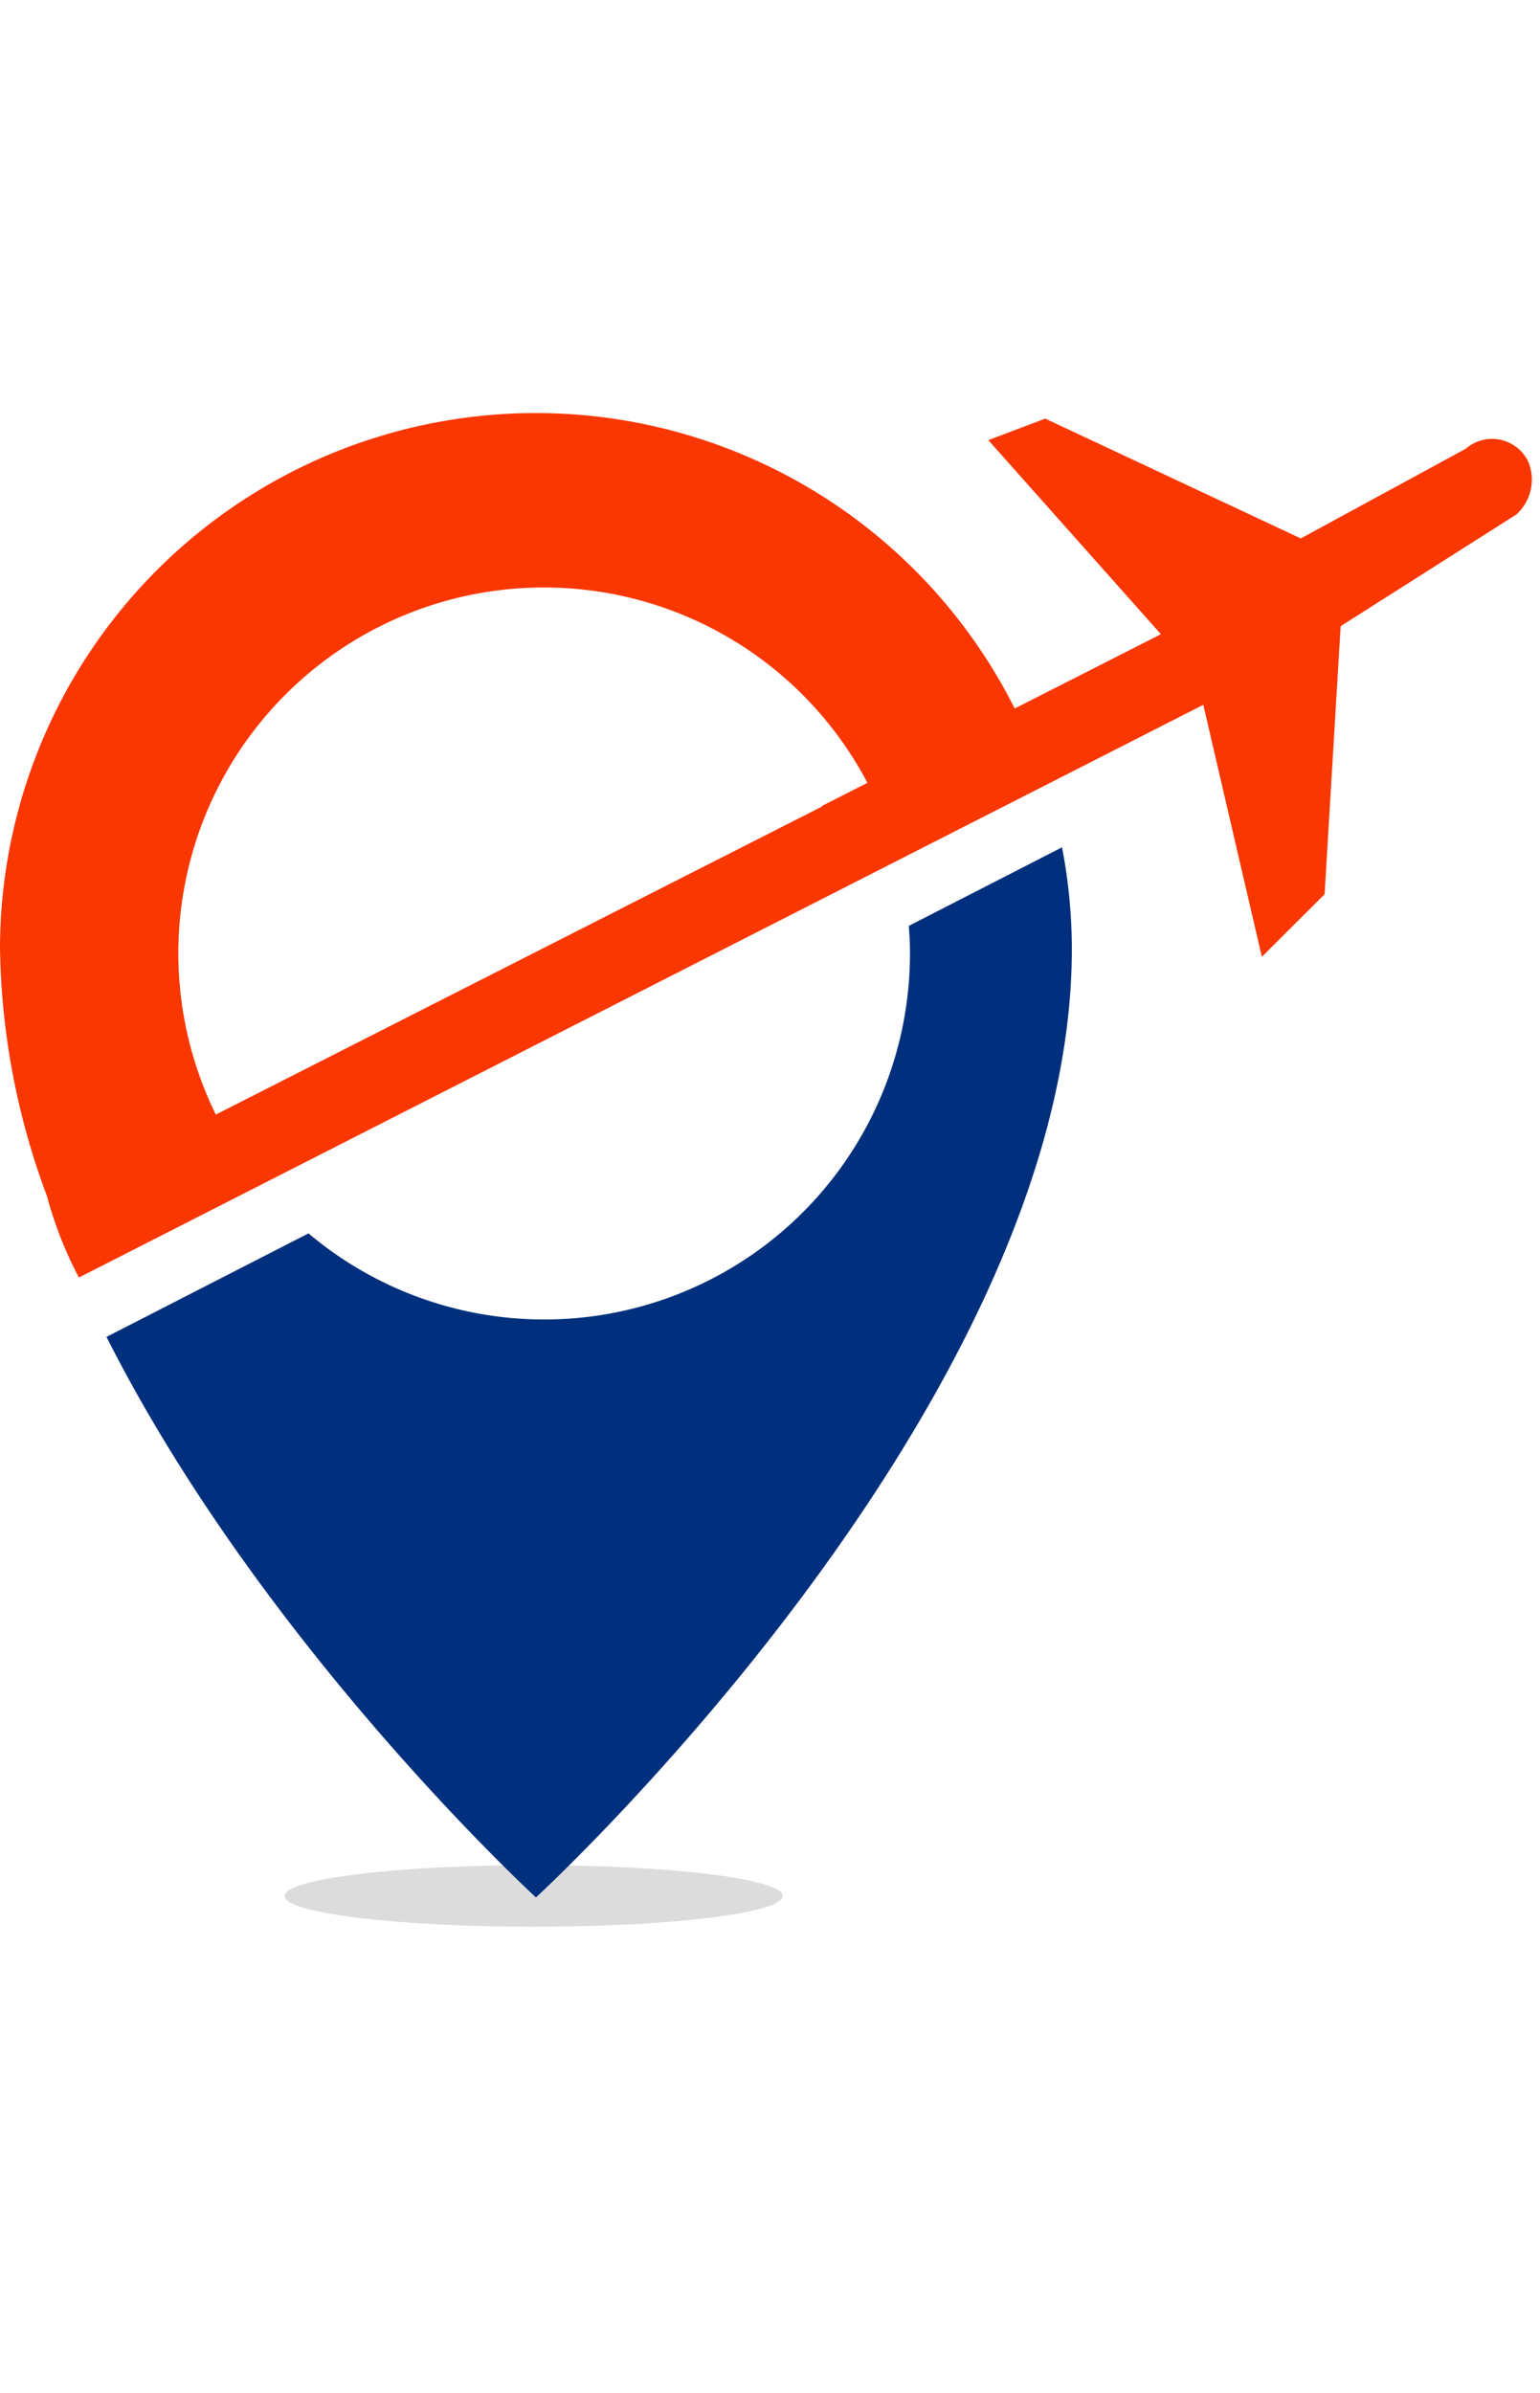
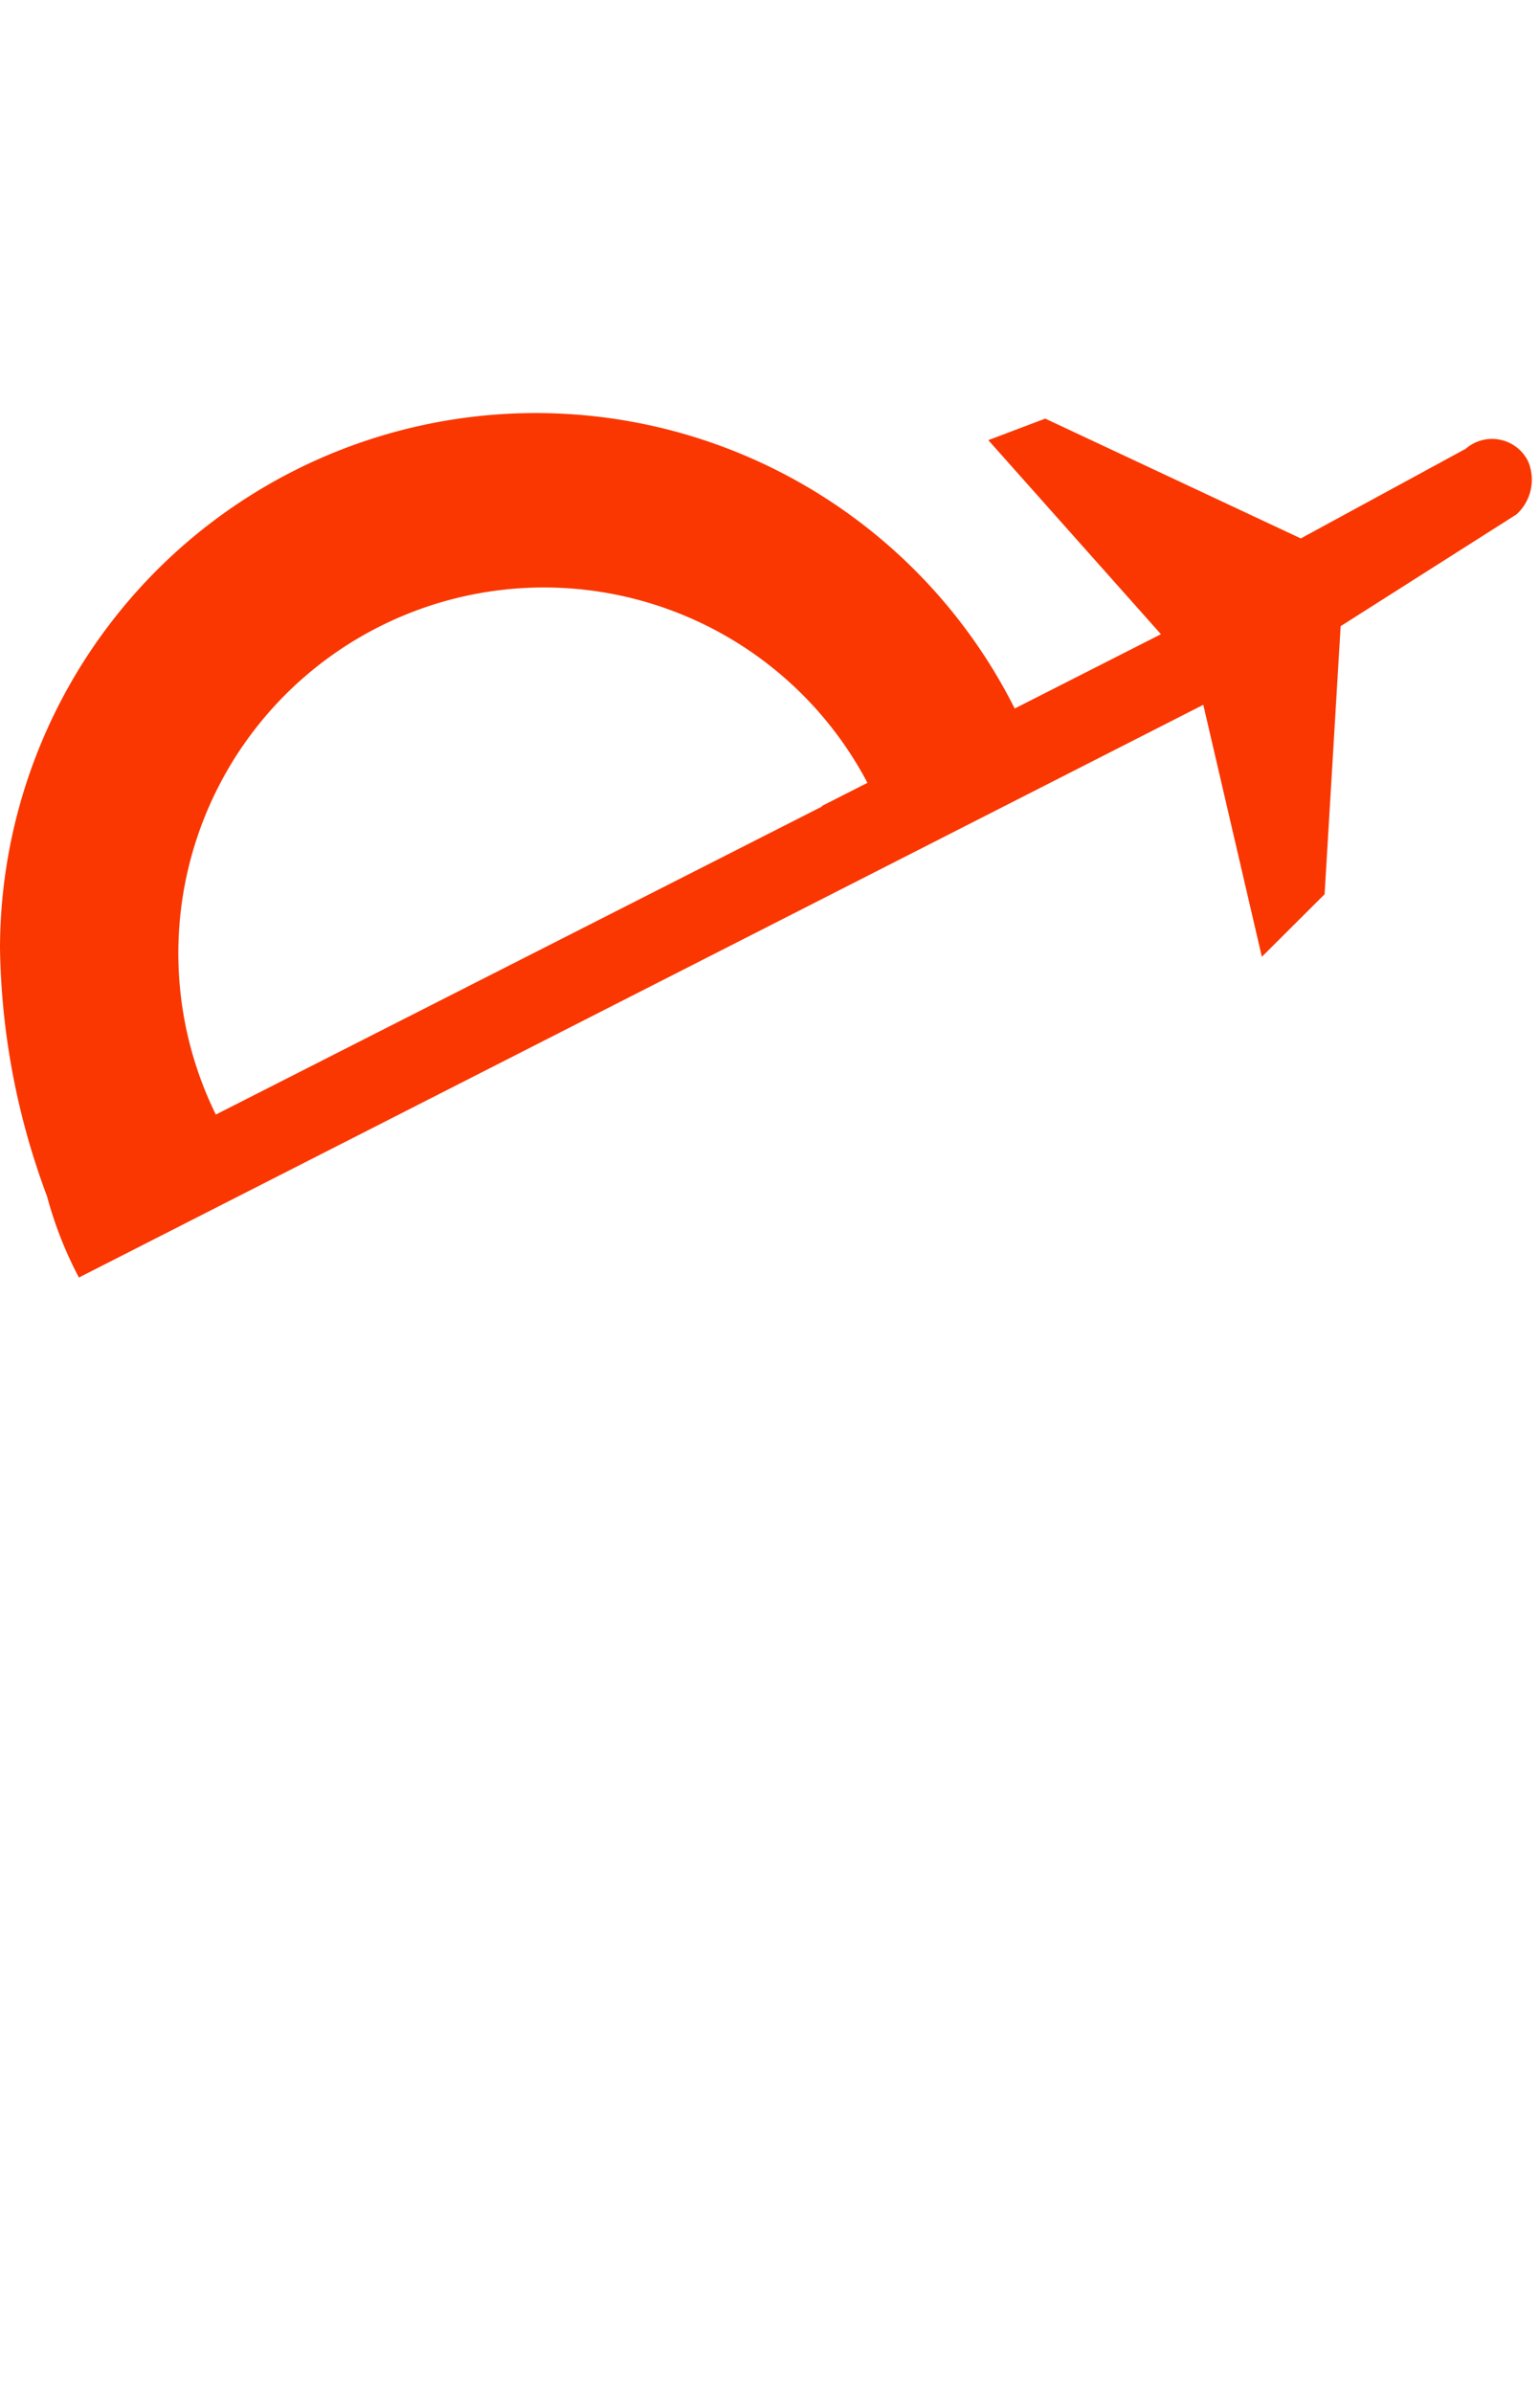
<svg xmlns="http://www.w3.org/2000/svg" width="47" height="73" viewBox="0 0 47 73">
  <defs>
    <clipPath id="clip-path">
-       <rect id="Rectángulo_3768" data-name="Rectángulo 3768" width="15.192" height="1.878" fill="none" />
-     </clipPath>
+       </clipPath>
  </defs>
  <g id="iso-viajemos-old" transform="translate(3994 343.919)">
-     <rect id="Rectángulo_3771" data-name="Rectángulo 3771" width="47" height="73" transform="translate(-3994 -343.919)" fill="#fff" opacity="0" />
    <g id="iso-viajemos-old-2" data-name="iso-viajemos-old" transform="translate(-3994 -331.318)">
      <g id="Grupo_17630" data-name="Grupo 17630" transform="translate(8.695 44.298)" opacity="0.14">
        <g id="Grupo_17629" data-name="Grupo 17629">
          <g id="Grupo_17628" data-name="Grupo 17628" clip-path="url(#clip-path)">
            <path id="Trazado_13881" data-name="Trazado 13881" d="M33.405,93.731c0,.518-3.4.938-7.6.938s-7.6-.42-7.6-.938,3.4-.94,7.6-.94,7.6.421,7.6.94" transform="translate(-18.214 -92.791)" />
          </g>
        </g>
      </g>
      <path id="Trazado_13894" data-name="Trazado 13894" d="M46.645,1.489a1.226,1.226,0,0,0-1.912-.4L39.7,3.824,31.9.169,30.163.826l5.268,5.92L30.968,9.013A16.354,16.354,0,0,0,0,16.32a22.414,22.414,0,0,0,1.435,7.572,11.915,11.915,0,0,0,.973,2.479L36.724,8.9l1.787,7.687,1.915-1.908.49-8.178L46.28,3.093a1.434,1.434,0,0,0,.366-1.6M6.587,21.4a11.158,11.158,0,0,1,19.887-10.12l-1.394.708s0,.008.007.015Z" fill="#fa3700" />
-       <path id="Trazado_13895" data-name="Trazado 13895" d="M31.295,30.144c.021.279.035.56.035.846a11.163,11.163,0,0,1-18.357,8.535L6.808,42.683c4.768,9.44,13.107,17.1,13.107,17.1S36.27,44.765,36.27,30.858a16.3,16.3,0,0,0-.3-3.11Z" transform="translate(-3.558 -14.501)" fill="#00307d" />
    </g>
  </g>
</svg>